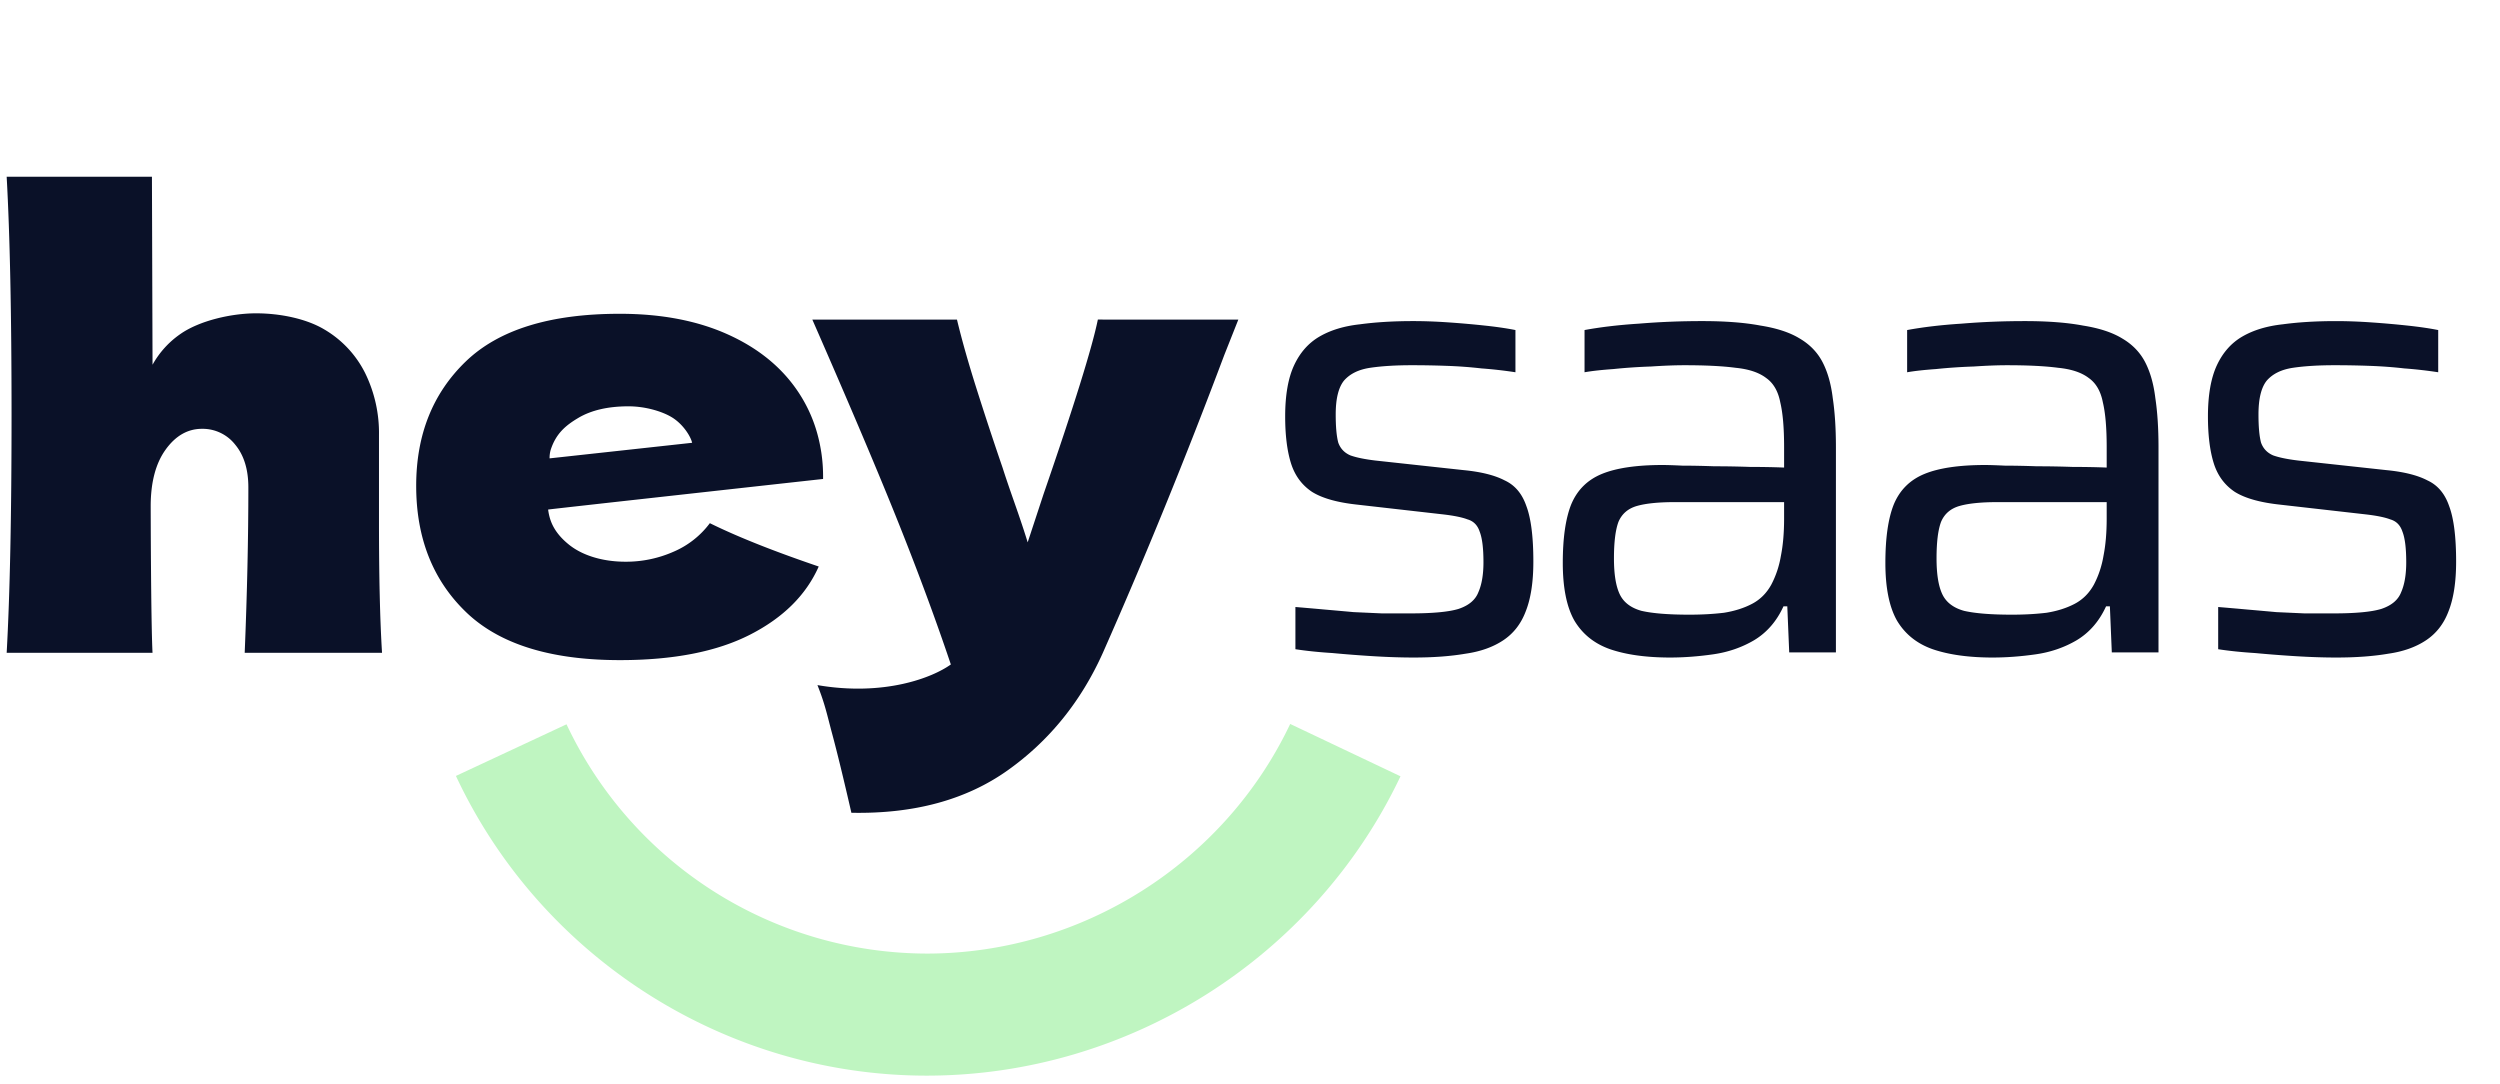
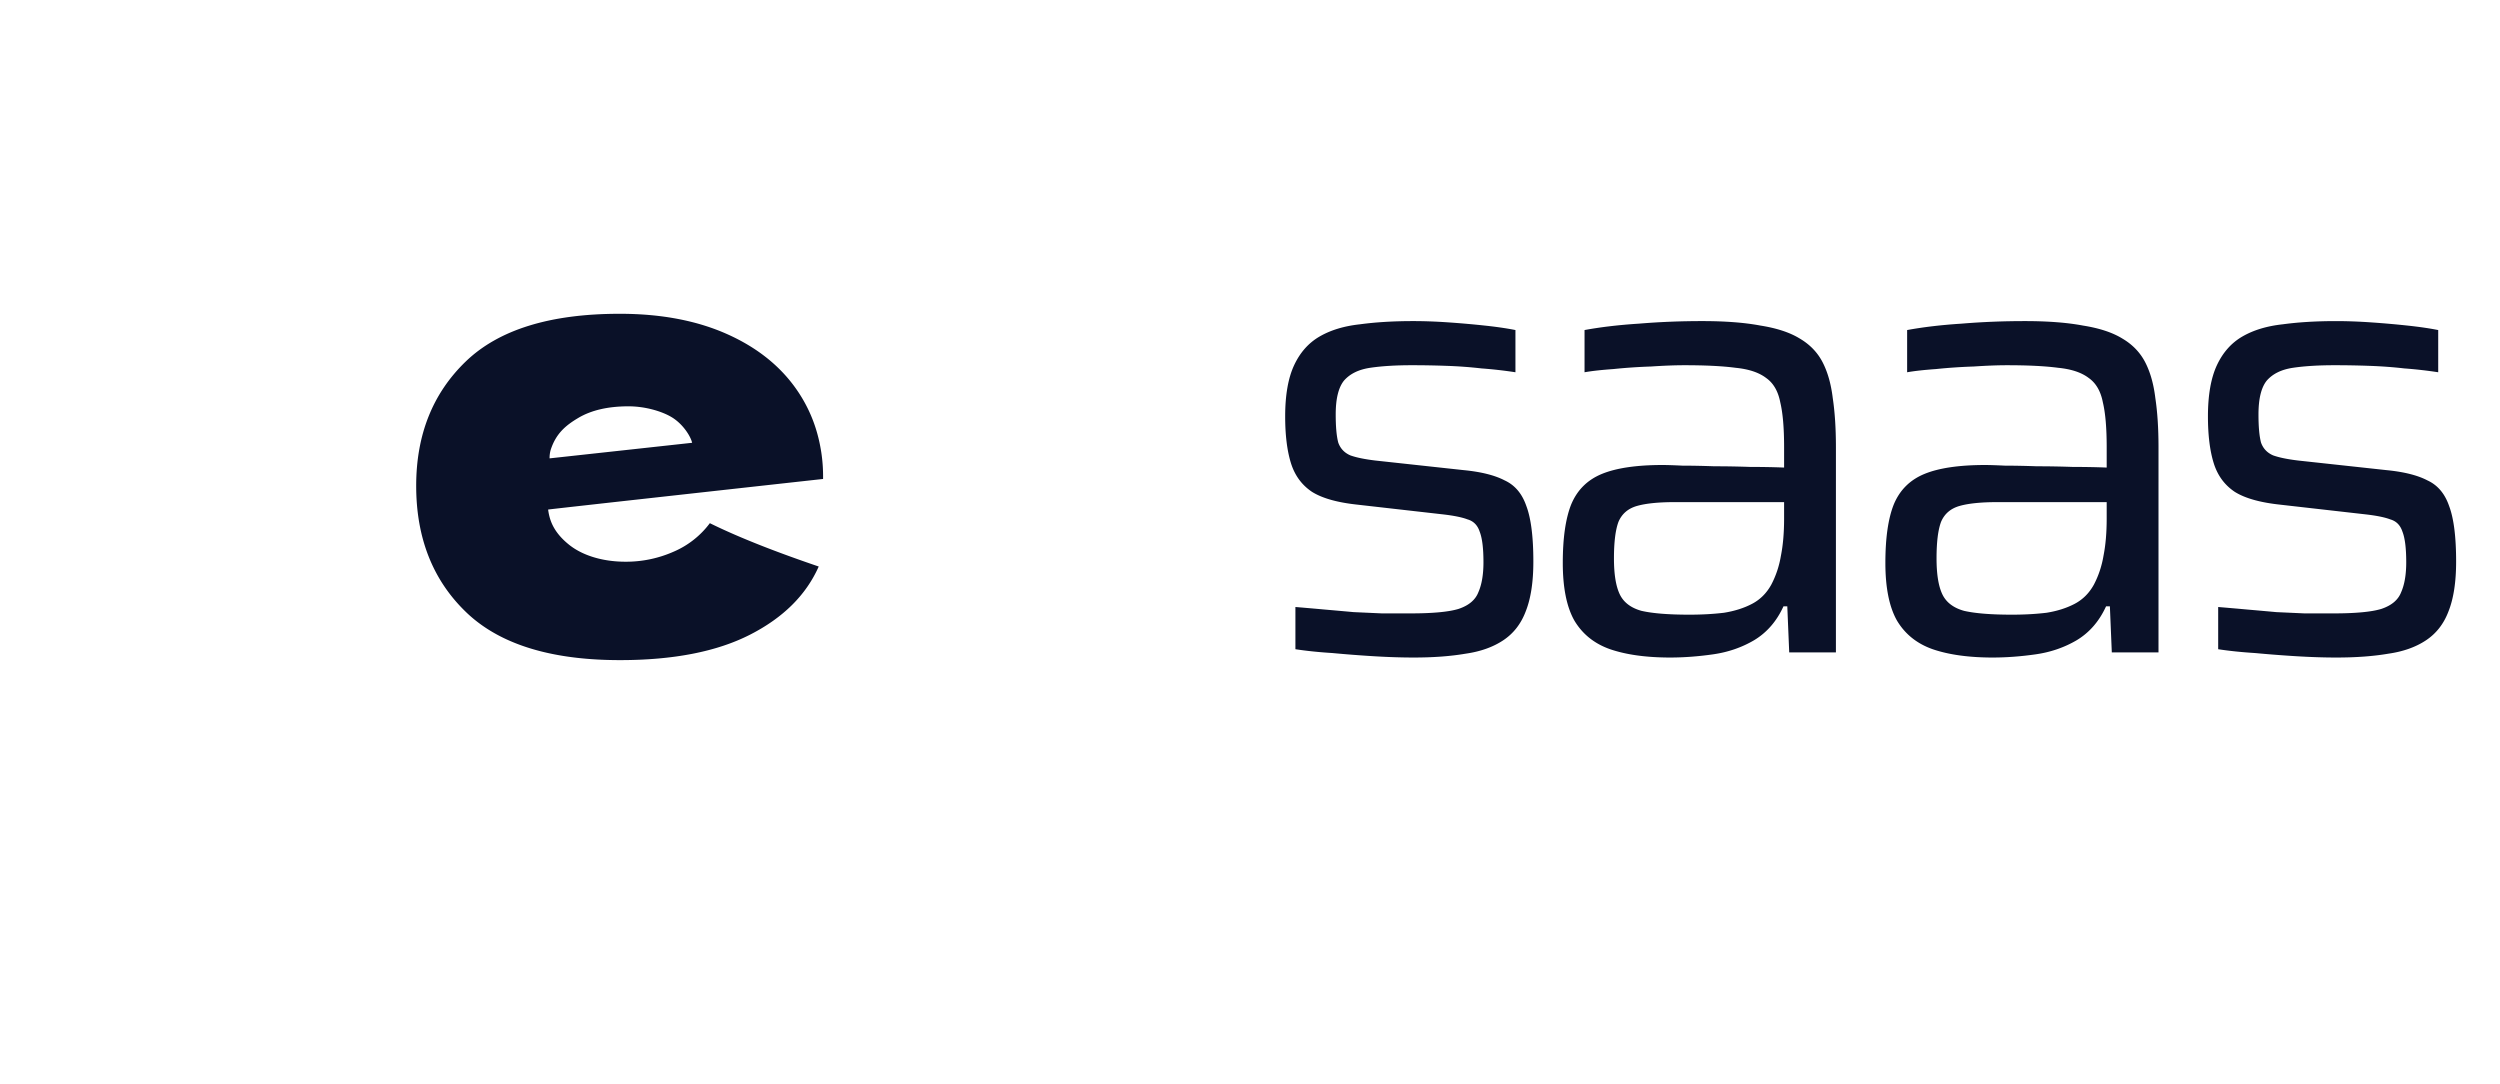
<svg xmlns="http://www.w3.org/2000/svg" width="1368" height="593" fill="none">
-   <path fill="#0A1128" d="M133.9 357.22q2-49.1 2-90.5 0-14.7-7.18-23.38a22.63 22.63 0 0 0-18.21-8.69q-11.68 0-19.87 11.36t-8.18 31.06s.11 62.57 1 80.15H3.65Q6.32 309.13 6.32 227T3.65 96.72h79.49l.33 102.87a49.7 49.7 0 0 1 15.11-16.73c10.57-7.45 28.16-11.41 41.52-11.41s27.75 3 37.55 8.93a57.33 57.33 0 0 1 22.21 23.88 74.4 74.4 0 0 1 7.52 33.74v48.1q0 44.41 1.67 71.13zM677.62 174.87l-7.68 19.37q-31.74 84.5-66.46 163-18 40.08-52.1 64.3t-85.5 23.21q-6.36-27.74-10.53-43.25c-2.78-10.36-3.9-16.23-8.05-26.61 36.33 6.22 62.77-3.95 73-11.3q-12-35.73-28.39-76.82t-47.41-111.9h79.15q4 16.71 11 38.74a1940 1940 0 0 0 14 42.42q2 6.34 6.52 19.2t7.18 21.54l8.68-26.38q25-72.46 29.72-95.52z" />
-   <path fill="#BFF5C1" d="M507.09 588.59c-109.91 0-211-64.36-257.61-164L310 396.34A218.44 218.44 0 0 0 507.09 521.8c84.62 0 162.69-49.32 198.91-125.65l60.35 28.64c-47.22 99.51-148.99 163.8-259.26 163.8" />
  <path fill="#0A1128" d="M299.93 278.83c.68 4.95 2.31 11.71 11 18.87 7.19 6 18.36 9.67 31.3 9.67a64.2 64.2 0 0 0 26.45-5.52 48.46 48.46 0 0 0 19.75-15.57Q410.81 297.34 448 310q-10.38 23.44-37.65 37.33t-71.14 13.89q-56.91 0-84.19-26.27t-27.28-69.13q0-41.85 27.11-68 27.111-26.15 84.36-26.11 34.14 0 59.25 11.38t38.5 31.64a79 79 0 0 1 9.43 19.72 87.4 87.4 0 0 1 4 26.64v1s-150.48 16.62-150.46 16.74m16.49-50.13c-7.15 4.24-12.23 8.72-15.07 17.41a16.3 16.3 0 0 0-.62 4.71s78-8.51 78-8.53c-.83-3.65-5.09-10.35-11.18-14-4.92-3-14.05-5.95-23.64-5.95q-16.78 0-27.49 6.36M773.6 359.8q-10.15 0-21.7-.7t-22.75-1.75q-11.2-.7-20.3-2.1v-23.1q8.4.7 16.1 1.4 8.05.7 15.75 1.4l15.4.7h15.75q18.2 0 26.25-2.45 8.4-2.8 10.85-9.1 2.8-6.3 2.8-16.45 0-11.55-2.1-16.8-1.75-5.25-6.65-6.65-4.55-1.75-14-2.8l-46.2-5.25q-16.45-1.75-24.85-7-8.4-5.6-11.55-15.75t-3.15-25.55q0-17.5 4.9-28t14-15.75 22.05-6.65q12.95-1.75 29.05-1.75 9.1 0 19.25.7t19.95 1.75 16.8 2.45v23.1a238 238 0 0 0-18.55-2.1 239 239 0 0 0-18.9-1.4q-9.45-.35-19.25-.35-13.3 0-22.75 1.4t-14.35 7q-4.55 5.6-4.55 18.55 0 10.15 1.4 15.4 1.75 4.9 6.65 7 4.9 1.75 13.65 2.8l48.3 5.25q14.35 1.4 22.4 5.6 8.4 3.85 11.9 14 3.85 10.15 3.85 30.45 0 16.8-4.2 27.3-3.85 10.15-12.25 15.75t-20.65 7.35q-12.25 2.1-28.35 2.1m140.358 0q-19.6 0-32.9-4.55-12.95-4.55-19.6-15.75-6.3-11.2-6.3-31.5t4.55-31.85q4.9-11.9 16.8-16.8t33.25-4.9q3.5 0 10.85.35 7.7 0 17.5.35 9.8 0 19.6.35 10.15 0 18.55.35v-11.2q0-15.75-2.1-24.5-1.75-9.1-7.7-13.3-5.949-4.55-16.8-5.6-10.5-1.4-28-1.4-7.7 0-18.2.7-10.5.35-20.65 1.4-9.8.7-15.75 1.75v-23.1q13.3-2.45 29.75-3.5 16.8-1.4 34.65-1.4 18.9 0 31.85 2.45 13.3 2.1 21.35 7 8.4 4.9 12.6 12.95c2.802 5.367 4.662 11.9 5.602 19.6 1.16 7.7 1.75 16.683 1.75 26.95V357h-25.552l-1.05-25.2h-2.1q-5.6 12.25-16.1 18.55-10.15 5.95-22.4 7.7t-23.45 1.75m10.5-23.45q10.15 0 18.9-1.05 8.75-1.4 15.4-4.9t10.5-10.5q3.85-7.35 5.25-15.75 1.75-8.75 1.75-20.3v-9.1h-59.5q-13.65 0-21 2.1t-10.15 8.75q-2.45 6.65-2.45 19.95 0 12.95 3.15 19.6t11.9 9.1q9.1 2.1 26.25 2.1m166.022 23.45c-13.07 0-24.04-1.517-32.9-4.55-8.64-3.033-15.17-8.283-19.6-15.75q-6.3-11.2-6.3-31.5c0-13.533 1.51-24.15 4.55-31.85q4.89-11.9 16.8-16.8c7.93-3.267 19.01-4.9 33.25-4.9 2.33 0 5.95.117 10.85.35 5.13 0 10.96.117 17.5.35 6.53 0 13.06.117 19.6.35 6.76 0 12.95.117 18.55.35v-11.2q0-15.75-2.1-24.5c-1.17-6.067-3.74-10.5-7.7-13.3q-5.955-4.55-16.8-5.6c-7-.933-16.34-1.4-28-1.4-5.14 0-11.2.233-18.2.7-7 .233-13.89.7-20.65 1.4q-9.81.7-15.75 1.75v-23.1c8.86-1.633 18.78-2.8 29.75-3.5q16.8-1.4 34.65-1.4c12.6 0 23.21.817 31.85 2.45 8.86 1.4 15.98 3.733 21.35 7q8.4 4.9 12.6 12.95c2.8 5.367 4.66 11.9 5.6 19.6 1.16 7.7 1.75 16.683 1.75 26.95V357h-25.55l-1.05-25.2h-2.1c-3.74 8.167-9.1 14.35-16.1 18.55-6.77 3.967-14.24 6.533-22.4 7.7-8.17 1.167-15.99 1.75-23.45 1.75m10.5-23.45q10.14 0 18.9-1.05c5.83-.933 10.96-2.567 15.4-4.9q6.645-3.5 10.5-10.5 3.84-7.35 5.25-15.75c1.16-5.833 1.75-12.6 1.75-20.3v-9.1h-59.5q-13.65 0-21 2.1c-4.9 1.4-8.29 4.317-10.15 8.75-1.64 4.433-2.45 11.083-2.45 19.95q0 12.95 3.15 19.6c2.1 4.433 6.06 7.467 11.9 9.1q9.09 2.1 26.25 2.1m177.56 23.45c-6.76 0-14-.233-21.7-.7s-15.28-1.05-22.75-1.75c-7.46-.467-14.23-1.167-20.3-2.1v-23.1c5.6.467 10.97.933 16.1 1.4q8.055.7 15.75 1.4l15.4.7h15.75q18.21 0 26.25-2.45c5.6-1.867 9.22-4.9 10.85-9.1 1.87-4.2 2.8-9.683 2.8-16.45q0-11.55-2.1-16.8c-1.16-3.5-3.38-5.717-6.65-6.65-3.03-1.167-7.7-2.1-14-2.8l-46.2-5.25c-10.96-1.167-19.25-3.5-24.85-7q-8.4-5.6-11.55-15.75t-3.15-25.55c0-11.667 1.64-21 4.9-28 3.27-7 7.94-12.25 14-15.75q9.105-5.25 22.05-6.65c8.64-1.167 18.32-1.75 29.05-1.75 6.07 0 12.49.233 19.25.7q10.155.7 19.95 1.75 9.81 1.05 16.8 2.45v23.1a237 237 0 0 0-18.55-2.1q-9.09-1.05-18.9-1.4c-6.3-.233-12.71-.35-19.25-.35-8.86 0-16.45.467-22.75 1.4s-11.08 3.267-14.35 7c-3.03 3.733-4.55 9.917-4.55 18.55 0 6.767.47 11.9 1.4 15.4 1.17 3.267 3.39 5.6 6.65 7q4.905 1.75 13.65 2.8l48.3 5.25c9.57.933 17.04 2.8 22.4 5.6 5.6 2.567 9.57 7.233 11.9 14 2.57 6.767 3.85 16.917 3.85 30.45q0 16.8-4.2 27.3c-2.56 6.767-6.65 12.017-12.25 15.75s-12.48 6.183-20.65 7.35q-12.24 2.1-28.35 2.1" />
</svg>